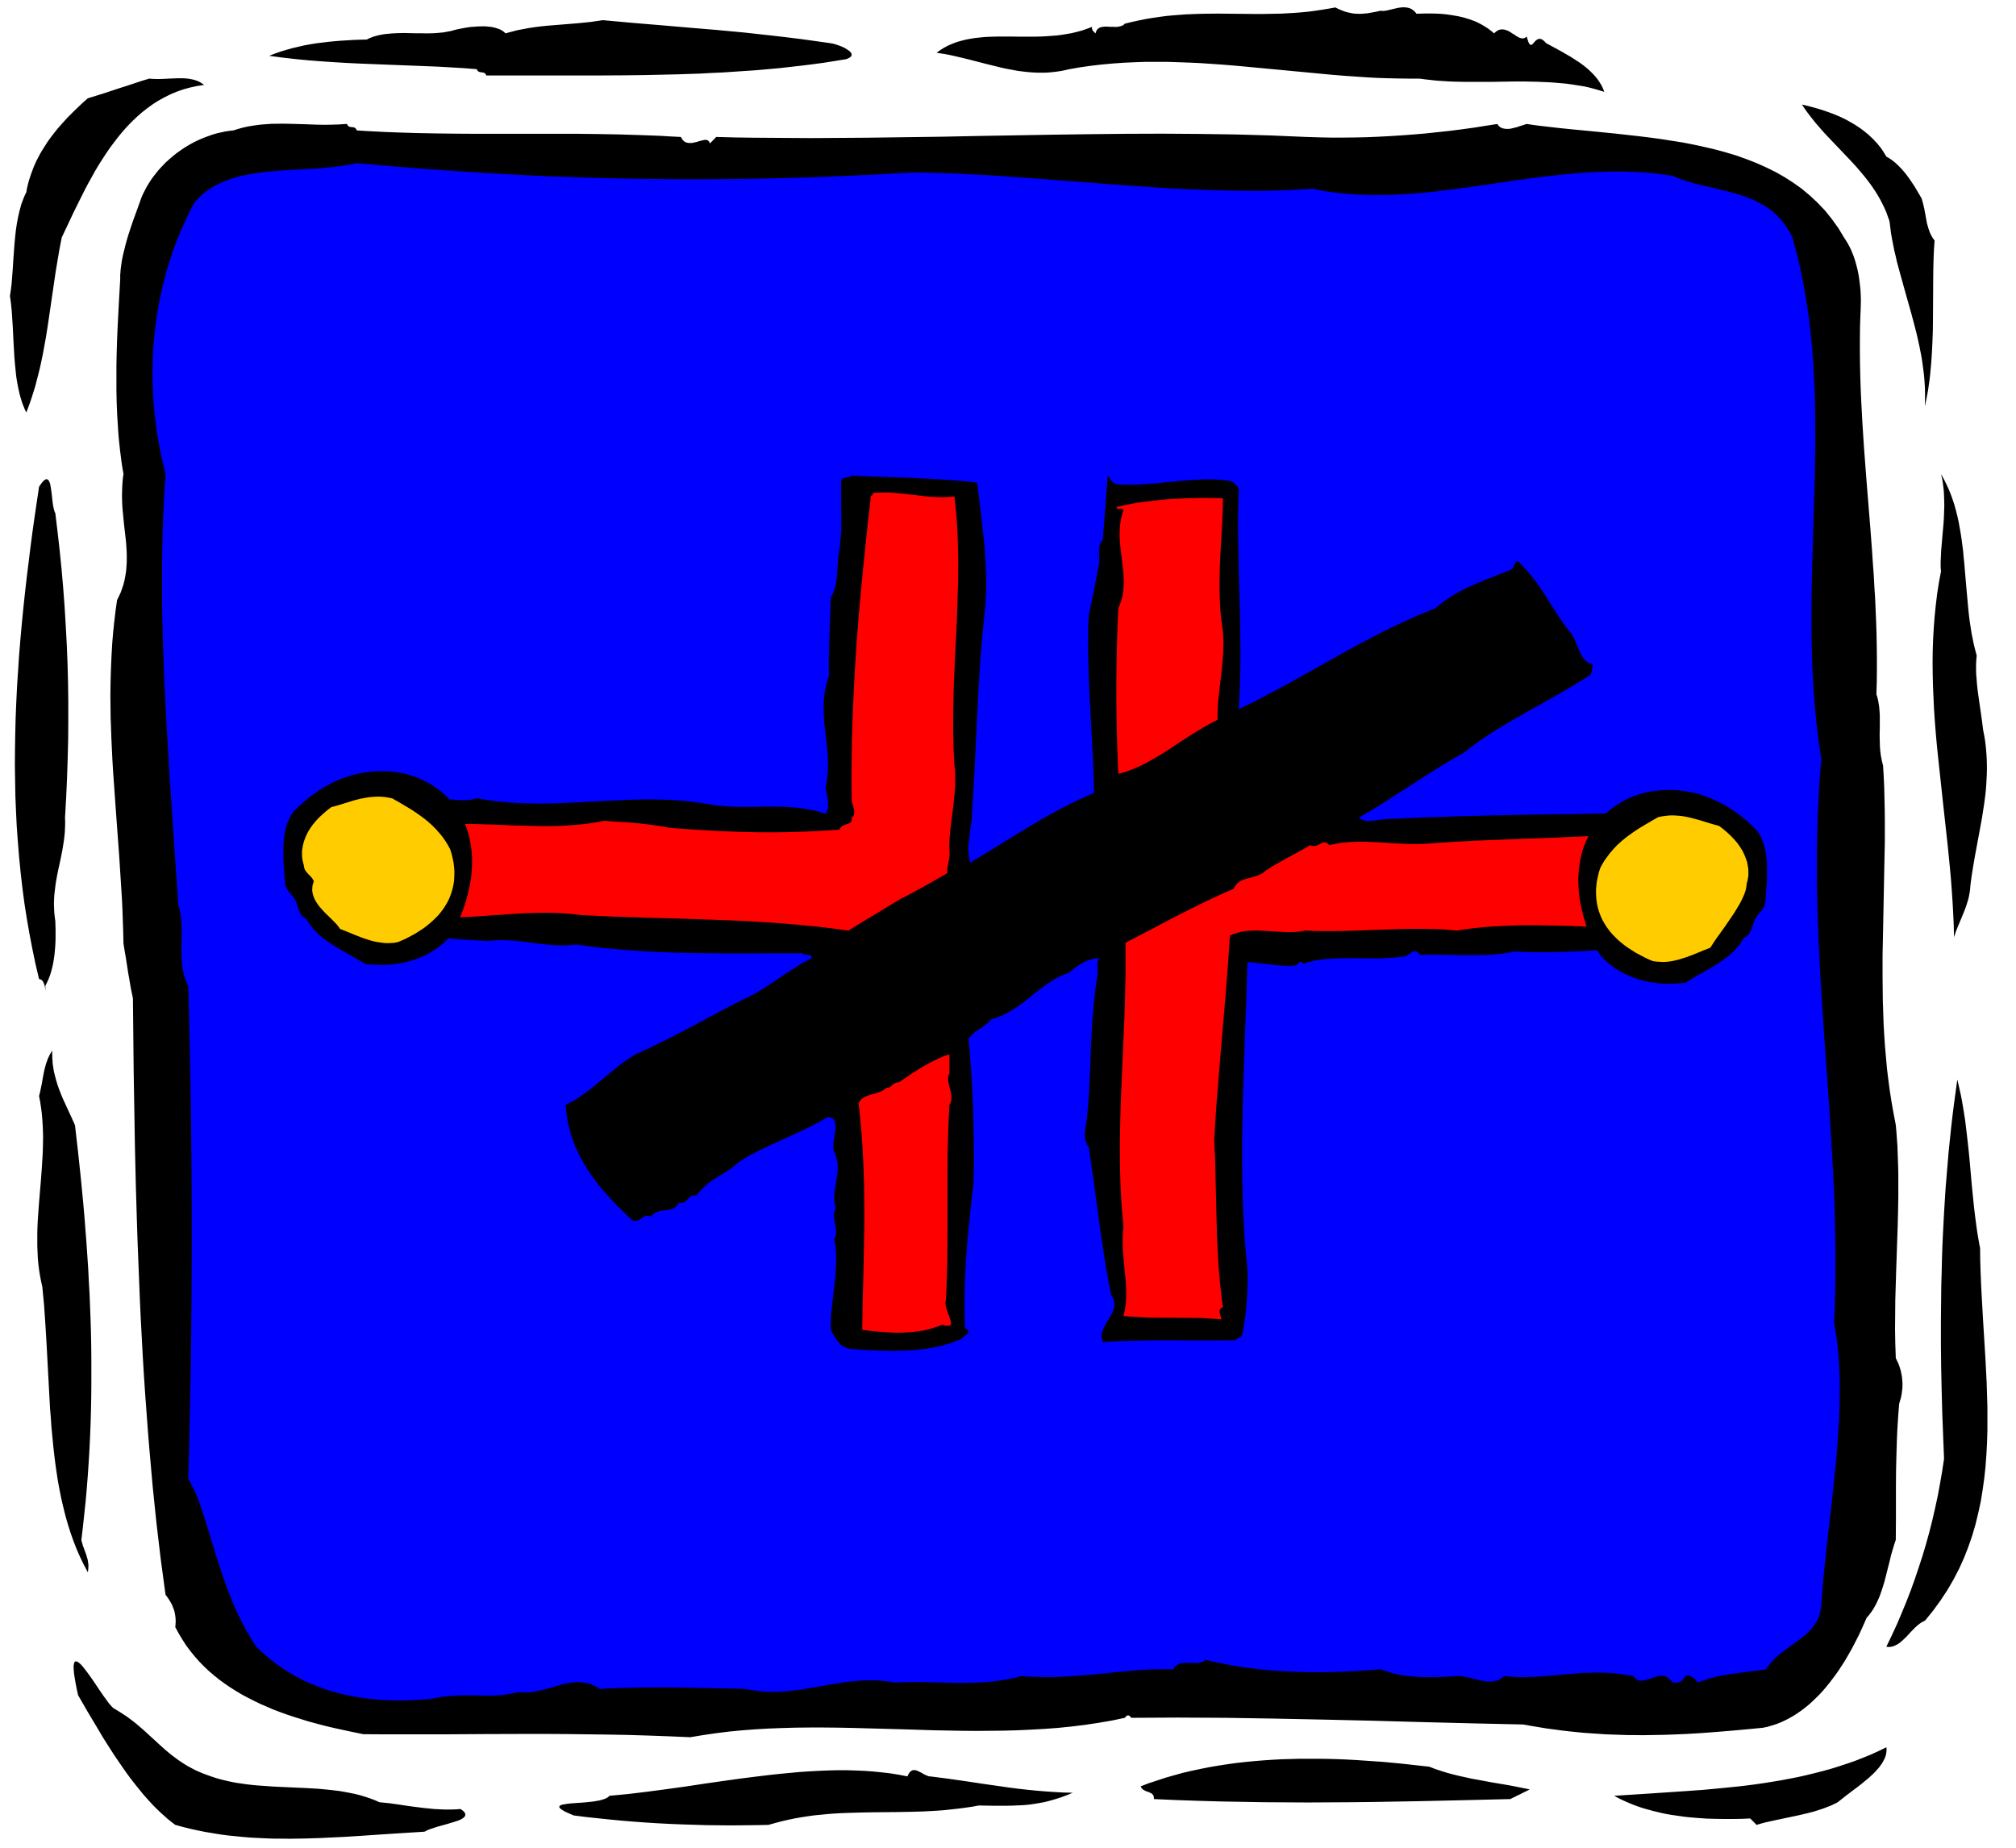
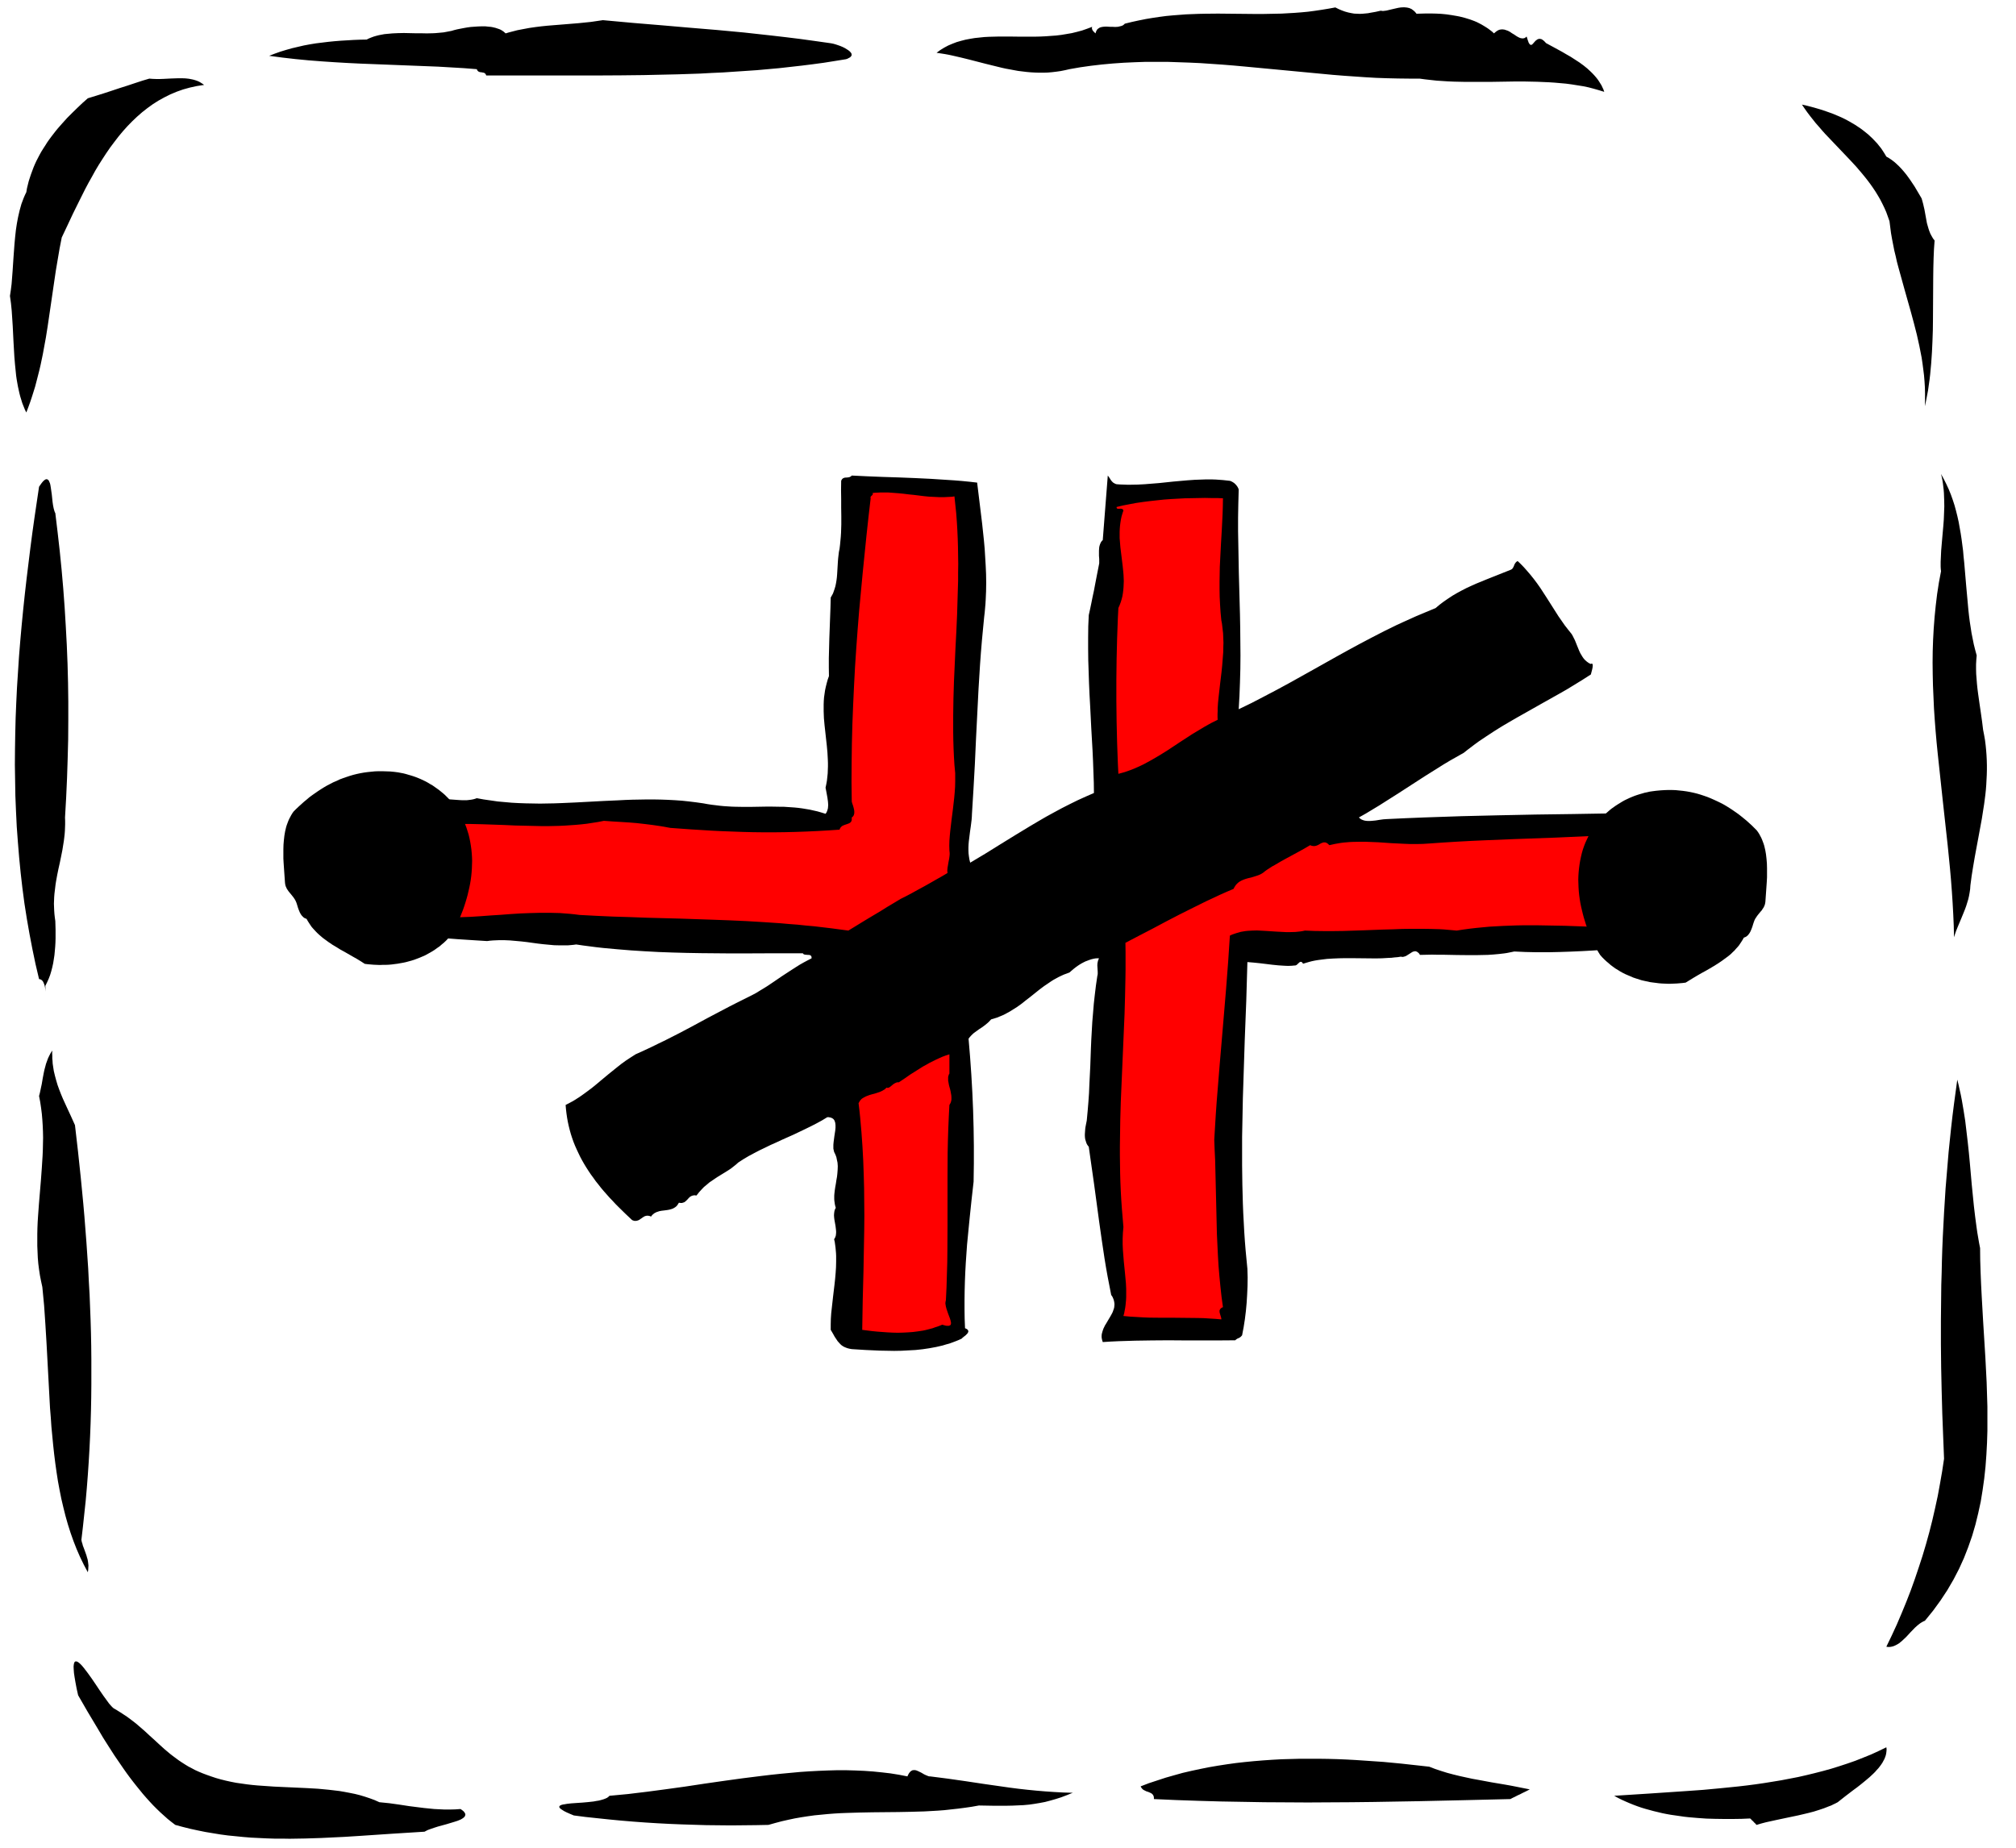
<svg xmlns="http://www.w3.org/2000/svg" fill-rule="evenodd" height="6.439in" preserveAspectRatio="none" stroke-linecap="round" viewBox="0 0 16000 14666" width="7.024in">
  <style>.brush1{fill:#000}.pen1{stroke:none}</style>
  <path class="pen1 brush1" d="m10958 85 7 1 7 1h7l8-1 16-2 17-4 38-9 40-9 20-3 20-1h9l10 1 10 1 9 2 9 2 9 4 9 4 8 6 8 6 8 7 8 9 7 9 38-1 38-1h40l41 1 40 2 41 4 41 6 41 7 21 4 20 5 20 5 20 6 19 6 20 7 19 7 19 8 18 9 19 10 17 10 18 11 17 11 16 12 17 13 15 14 10-9 9-7 9-6 10-5 9-3 9-1 9-1 9 1 9 1 9 3 9 3 9 3 17 9 16 11 17 10 16 11 15 9 15 7 7 2 7 1 7 1 7-1 6-1 7-3 6-5 6-5 5 15 4 13 4 11 3 9 4 7 4 5 3 3 3 3h7l4-1 3-2 7-7 7-8 8-9 9-9 5-3 5-4 5-2 6-2 6-1 6 1 7 1 7 3 7 5 8 6 8 8 9 10 61 33 66 36 34 20 35 20 34 22 34 22 33 24 31 25 15 14 14 13 14 14 13 14 13 15 12 15 11 16 10 16 10 16 8 17 8 17 6 18-42-13-42-12-42-11-44-9-44-7-44-7-45-6-45-4-45-4-46-3-47-2-46-2-94-2h-94l-190 3h-189l-47-1-46-1-47-2-46-3-46-3-45-5-45-5-45-6h-86l-85-1-86-2-87-3-86-5-87-6-86-6-87-7-349-33-350-33-88-8-87-7-87-6-88-6-87-4-87-3-88-3h-174l-86 3-87 4-86 6-87 8-86 10-85 12-86 15-35 8-35 7-35 5-34 4-34 3-34 1h-34l-33-1-34-2-33-3-33-4-33-4-33-6-32-6-33-6-32-7-130-32-128-33-65-16-65-15-32-7-33-6-32-5-33-5 30-22 31-19 32-17 33-14 34-13 35-10 35-9 37-7 36-6 38-4 38-4 39-2 39-1 39-1h81l81 1h124l42-1 42-2 41-3 42-3 41-5 42-7 41-7 41-10 41-11 40-14 40-15-1 4-1 4v4l1 4 2 7 4 7 5 6 5 5 6 6 6 5 2-9 3-8 4-7 4-7 5-5 6-4 6-4 6-3 7-2 8-2 7-1 8-1 17-1 18 1 18 1h18l18 1 18-1 8-1 8-2 8-2 8-2 8-3 7-4 6-5 6-6 57-14 55-12 55-11 54-9 54-8 53-7 53-5 52-4 52-4 51-2 51-2 51-1 101-1 101 1 101 1 101 1h50l51-1 51-1 51-1 52-3 52-3 52-4 53-5 53-7 54-8 55-9 55-10 26 13 26 11 25 9 25 7 24 5 23 4 23 1 22 1 22-1 22-2 21-2 21-4 40-7 40-9zM6585 342l13 2 15 3 18 5 18 6 20 7 19 8 18 9 16 10 8 5 7 5 6 5 5 5 4 5 4 5 2 5 1 5v6l-2 5-3 4-4 5-7 5-8 4-9 5-12 4-87 14-88 14-89 12-88 11-89 10-89 10-89 8-89 8-89 6-90 6-89 6-90 4-90 5-90 3-90 3-90 2-180 4-180 2-179 1h-890l-3-7-3-6-5-4-4-3-6-2-5-1-6-1-5-1-6-1h-5l-6-2-5-2-5-3-4-4-4-6-3-7-102-8-102-6-103-6-102-4-205-8-204-8-103-4-103-5-103-6-104-7-103-8-104-10-105-12-105-14 44-17 45-16 46-14 46-13 47-11 47-11 48-9 49-8 49-6 49-6 50-5 50-4 51-3 50-3 51-2 52-1 18-9 20-8 19-7 21-6 20-5 21-4 21-4 21-2 44-4 44-2 46-1 45 1 46 1h45l46 1 45-1 22-1 23-2 22-2 21-2 22-4 21-4 21-4 20-6 24-6 25-5 26-5 28-5 29-4 29-2 29-2 29-1h29l28 3 13 1 13 2 13 3 13 3 12 4 12 4 11 4 10 5 10 6 10 7 8 7 8 7 23-7 23-6 23-6 23-6 47-9 48-9 48-7 48-6 49-5 49-4 99-8 98-8 49-5 49-5 48-7 48-7 241 22 229 19 220 19 216 18 107 10 107 10 109 12 109 12 112 13 114 14 116 16 120 17zM1620 674l-58 9-55 12-54 15-51 18-50 21-48 24-47 26-44 28-43 31-42 33-40 35-39 37-37 38-36 40-35 42-33 43-33 44-31 45-30 46-30 47-28 47-27 49-27 48-26 49-49 98-48 97-45 96-44 93-17 87-15 88-15 89-13 88-26 178-26 177-14 88-16 87-8 44-9 43-9 43-10 43-11 43-11 43-11 42-13 42-13 41-14 42-15 41-15 40-12-24-10-25-10-25-8-26-8-26-7-27-6-27-6-28-5-28-5-29-4-28-3-30-6-59-5-60-7-122-6-122-4-61-4-60-6-60-8-58 7-47 6-48 4-51 4-52 7-106 8-109 5-54 6-55 4-27 4-26 5-27 5-26 6-26 6-26 7-25 7-25 9-24 9-24 10-23 11-23 5-30 7-29 7-28 9-28 9-27 10-27 10-27 11-26 12-26 13-25 13-25 14-25 15-24 15-23 15-24 16-23 17-23 17-22 17-22 18-22 37-42 38-42 40-40 40-39 41-39 42-37 62-19 64-20 64-21 63-21 63-20 60-20 58-19 54-16 27 2 28 1h29l29-1 59-3 58-2h29l28 1 27 3 26 5 13 3 13 4 12 4 12 5 12 6 11 7 11 7 11 8zm13351 569 21 12 21 14 21 16 19 17 20 19 19 20 19 22 18 22 17 23 17 24 16 24 16 24 29 49 27 46 6 21 6 22 5 22 5 21 8 44 8 44 4 22 6 21 6 21 7 21 8 20 10 19 11 19 13 17-5 69-3 72-2 75-1 77-1 163-1 170-1 86-3 87-4 87-6 88-4 43-4 44-5 43-6 42-6 43-8 42-8 42-9 42 1-51v-49l-1-49-3-48-4-48-6-48-6-46-7-47-9-46-9-46-10-45-10-45-23-90-24-89-50-177-49-177-12-45-10-45-11-45-9-46-9-46-8-46-6-47-6-47-13-37-13-36-15-34-16-33-17-33-18-31-19-31-20-30-21-30-21-28-22-28-23-28-46-54-49-53-99-104-100-105-24-27-24-28-24-27-23-29-23-29-22-29-22-31-21-31 48 11 49 13 48 14 48 16 48 17 48 20 23 10 23 11 23 12 22 12 22 13 22 13 21 14 21 14 20 15 20 16 20 16 18 17 18 17 18 19 17 18 16 20 16 20 14 21 14 22 13 22z" />
-   <path class="pen1 brush1" d="m2831 1035 78 5 79 4 79 4 80 3 158 5 159 3 160 2 160 1h805l162 2 163 3 163 5 82 3 81 3 82 5 82 4 6 11 6 9 6 8 7 6 7 5 8 4 8 2 8 2 9 1h18l9-1 18-4 18-4 18-6 17-4 16-4 14-2 7 1h6l5 2 5 3 4 4 4 4 3 7 2 7 7-6 6-6 7-6 6-7 6-6 6-6 7-7 6-7 151 4 150 2 151 1 150 1 150 1 149-1 149-1 150-1 297-4 296-4 294-6 294-5 292-5 291-4 290-3 288-1 144 1 143 1 144 2 142 2 143 4 142 4 142 6 141 6 98 3 97 2h96l95-1 95-2 94-4 94-5 93-6 93-7 94-8 93-10 94-10 94-12 95-13 95-15 97-15 4 7 5 6 5 5 5 5 6 4 7 3 6 3 7 2 14 3 15 1h16l16-2 17-4 16-4 17-4 16-6 32-10 28-9 84 12 86 10 87 10 87 9 178 17 180 18 90 10 90 10 90 11 90 12 89 14 89 14 87 17 87 19 85 20 84 23 83 25 81 29 79 31 76 34 75 37 72 41 70 45 67 48 63 53 61 57 58 61 54 67 51 71 46 76 11 17 11 17 10 17 9 17 9 18 9 19 7 18 8 19 13 38 11 39 10 40 8 40 6 41 5 40 4 41 2 40 1 40-1 40-1 39-2 38-3 96-1 97v95l1 96 2 94 3 95 4 94 5 94 5 93 6 94 6 93 7 93 14 185 15 185 15 185 14 186 6 93 7 93 5 93 6 93 4 94 4 94 3 95 2 95 1 95v96l-1 96-3 97 6 16 4 16 4 17 3 17 5 33 3 34 2 34v104l-1 35v36l1 36 1 37 3 36 5 38 4 19 3 18 5 19 5 20 5 85 4 86 2 86 2 87 1 88v175l-2 89-7 356-7 360-2 90v181l1 90 1 91 3 90 3 91 5 90 6 90 8 90 8 90 11 90 12 90 14 89 16 90 17 89 5 55 4 57 4 56 2 57 2 57 2 57 1 57v174l-2 116-3 117-4 117-8 235-7 234-1 117-1 115 1 58 1 57 2 57 2 57 10 21 10 21 8 21 7 22 6 21 4 22 4 22 2 23 2 23v23l-1 23-3 23-3 24-5 24-7 24-7 24-6 73-5 71-4 68-3 67-4 128-3 126-1 127v270l-1 151-13 39-12 40-12 41-10 42-21 83-21 83-12 40-13 40-14 39-16 37-9 19-9 17-10 18-10 17-11 16-12 16-12 16-14 15-30 68-32 70-18 35-18 35-18 35-20 35-20 35-20 34-22 34-22 34-23 33-24 32-24 32-25 31-26 31-26 29-28 28-28 27-29 27-29 24-31 24-31 22-32 21-33 19-34 18-34 16-35 14-37 12-37 11-38 8-124 12-122 11-121 10-119 9-119 7-118 5-58 2-59 1-58 1-58 1-59-1h-58l-58-2-58-2-59-2-58-4-59-4-58-4-59-6-59-6-59-7-60-8-60-8-60-10-60-10-61-11-401-9-401-10-398-11-394-9-195-4-195-4-192-3-191-3-189-1-188-1-185 1-183 1-6-8-6-6-4-3-3-1-3-1h-7l-3 1-3 1-3 3-6 6-7 8-104 22-106 18-106 16-106 13-108 11-108 8-108 6-109 5-109 3-109 1-110 1-110-1-220-4-221-7-220-6-219-6-109-2-109-1h-109l-108 1-107 3-107 4-106 6-106 8-105 10-104 13-103 15-102 17-165-7-164-6-164-5-163-3-163-2-162-2-161-1h-162l-322 1-323 2h-484l-163-1-111-23-111-24-56-13-55-14-56-15-55-15-54-17-54-17-54-18-53-19-53-20-51-22-51-22-50-24-49-25-49-26-47-28-46-29-44-30-44-32-42-34-41-35-39-37-38-39-36-41-34-42-33-44-30-47-29-48-27-50 2-19 1-19v-17l-1-18-2-17-3-16-3-17-5-16-6-15-6-16-7-15-8-14-9-15-9-14-10-14-11-14-19-140-19-141-17-143-17-144-15-144-15-146-13-146-13-147-12-147-11-149-11-149-10-149-9-150-8-150-8-150-7-151-6-151-6-151-6-151-5-151-9-301-7-301-5-299-5-297-3-294-3-292-9-44-10-50-9-54-10-56-9-59-9-58-10-58-9-56-2-88-3-88-3-87-4-87-11-173-11-172-25-341-24-339-5-84-4-85-4-84-3-84-3-84-1-85-1-84 1-84 2-84 3-85 4-84 5-84 7-85 9-85 10-85 12-85 15-31 14-30 11-31 10-30 8-30 6-31 5-29 4-30 2-30 2-30v-60l-1-30-2-29-2-31-3-30-14-122-12-126-2-33-1-33-1-33 1-33 1-35 2-34 3-35 5-36-8-45-7-46-6-47-6-46-5-47-5-47-4-48-3-48-6-96-4-97-2-97v-196l2-99 3-98 4-98 10-195 11-193v-37l2-19 1-19 5-39 6-40 8-40 10-40 10-41 11-40 12-40 13-40 13-39 13-38 27-74 25-69 9-26 10-25 12-25 13-25 13-25 15-24 16-25 17-24 18-23 18-23 20-23 21-22 21-22 23-21 23-20 24-20 24-19 26-18 26-18 27-17 28-16 28-15 29-14 29-13 30-12 31-11 31-11 32-9 32-7 32-7 33-5 34-4 28-9 27-8 28-7 27-6 28-5 27-4 28-4 27-3 27-2 27-2 28-2h27l55-1 55 1 110 3 114 4 57 1 59-1 59-2 61-4 3 8 4 5 4 4 5 4 5 2 6 1 5 1h6l6 1 6 1 5 1 6 2 5 3 4 5 4 5 3 8z" />
-   <path class="pen1" style="fill:#00f" d="m7229 1369 95 1 96 2 97 3 98 4 99 5 99 5 99 6 100 7 404 30 407 31 204 15 203 13 102 6 101 5 101 4 100 4 100 2 100 2 99 1 98-1 98-2 97-3 96-5 96-6 86 17 87 13 86 9 88 7 87 3 87 1 88-1 88-4 89-6 88-7 89-9 89-11 89-11 89-12 89-13 90-13 179-26 180-25 90-11 91-10 90-9 90-8 91-5 90-4 91-2 91 1 90 4 91 6 91 10 91 13 31 13 32 13 32 11 33 10 33 10 33 9 34 8 34 8 67 16 68 16 33 8 33 9 33 9 33 9 32 11 32 11 31 13 31 13 29 15 30 16 28 17 28 19 27 21 25 23 25 25 24 26 22 29 21 32 21 34 18 36 34 127 30 126 25 127 22 127 19 128 15 127 12 128 9 127 7 128 5 128 2 129 1 128v129l-2 129-2 129-4 129-8 259-7 260-4 131-2 130-1 131v130l1 131 4 132 5 131 8 132 11 131 13 132 16 133 20 132-12 144-9 143-7 143-4 142-3 141v282l3 141 4 140 5 139 7 140 7 139 8 139 9 139 9 138 9 139 20 276 19 277 9 138 8 138 8 139 7 138 6 139 4 139 3 139 2 140v140l-1 140-4 140-6 141 11 62 10 62 7 64 7 65 4 65 4 67 2 67v137l-1 69-3 70-3 71-5 71-5 71-5 72-6 72-15 145-15 145-16 146-17 145-16 144-15 144-7 71-6 71-6 70-5 69-2 25-4 23-5 23-6 21-8 20-9 18-11 18-11 18-12 16-14 15-14 15-14 15-16 14-16 13-16 13-17 13-71 51-70 53-17 14-17 14-16 15-16 16-15 17-14 17-14 18-12 20-77 11-72 9-69 9-66 9-33 5-32 6-32 6-32 8-31 8-32 10-32 11-33 13-11-11-11-12-10-10-12-10-6-4-6-3-6-3-7-1-7-1h-8l-8 2-9 2-10 16-10 12-5 5-5 4-5 4-5 4-6 2-6 2-7 2-8 1h-16l-20-1-9-13-9-10-9-9-10-7-9-6-10-4-10-3-10-1-10-1-10 1-11 1-10 2-21 6-21 7-21 8-21 7-10 2-10 3-10 2h-19l-9-1-10-2-8-3-9-5-8-7-8-8-8-10-35-7-35-5-34-5-33-4-34-3-33-2-32-1-33-1h-32l-32 1-31 1-32 1-62 4-62 5-62 6-62 5-62 6-63 4-31 1-32 1-32 1h-32l-32-1-33-2-33-2-33-3-9 9-10 7-10 7-10 5-10 5-11 3-11 3-10 2-12 2h-33l-24-2-23-4-48-11-47-12-24-5-23-5-23-3-22-1-83 4-81 3-39 1h-78l-38-2-38-2-37-4-38-5-37-6-37-8-37-10-38-12-37-13-93 7-92 6-91 5-90 3-90 2h-89l-87-2-88-3-86-5-86-6-42-4-43-5-42-5-42-5-42-6-41-7-42-7-41-8-41-8-41-8-41-10-41-9-6 5-7 5-7 4-8 3-7 3-8 2-9 1-8 2h-35l-19-1-18-1h-18l-18 1h-8l-9 1-8 2-8 2-8 3-8 4-7 4-7 5-7 6-6 7-6 8-5 9-41-1h-40l-40 1-38 1-75 3-73 5-141 13-139 14-70 7-71 6-73 5-75 4-38 2-39 1h-81l-42-1-43-1-44-2-46-3-31 9-31 7-32 7-31 5-32 6-31 4-31 4-32 3-62 5-63 2-63 2h-63l-126-3-125-3-63-1h-63l-62 1-63 3-39-7-39-5-38-3-38-2h-75l-37 2-37 3-37 3-36 4-37 5-36 6-72 12-72 13-71 12-72 12-36 5-36 4-36 4-37 3-36 2-37 1-37-1-37-1-38-3-38-5-38-6-39-7-148-4-149-3-148-3-147-2h-145l-143 1-70 2-70 2-69 3-69 4-20-13-20-11-20-9-20-7-19-6-20-4-20-2-20-2h-19l-20 1-20 2-19 3-20 3-20 4-19 5-20 5-79 23-81 21-20 4-21 4-20 3-21 2-20 1h-21l-21-1-22-2-23 6-23 4-22 5-23 3-43 6-41 3-41 2h-80l-40-1-40-1h-83l-43 2-45 3-47 5-24 3-25 4-25 5-26 5-48 5-48 3-48 3-48 2h-95l-47-1-47-2-47-4-46-4-46-5-46-7-46-7-45-9-45-10-45-11-44-13-44-13-43-15-43-17-42-17-42-19-41-21-41-22-40-23-39-25-39-26-38-28-38-29-37-31-36-32-35-35-23-33-21-35-21-34-20-35-19-35-18-36-17-35-17-36-17-37-15-36-15-37-15-37-27-75-27-75-25-75-24-76-23-76-24-76-23-77-24-75-25-76-26-75-9-20-9-19-9-20-9-19-10-19-9-19-10-19-10-19 7-242 5-242 5-242 4-243 3-243 2-243 1-244 1-244-1-244-1-245-2-245-3-246-4-246-5-247-5-247-7-247-9-17-8-18-7-18-6-19-5-19-5-19-3-20-3-20-3-20-2-20-1-21-1-21-1-42v-42l1-43 1-42v-43l-2-41-1-21-1-20-2-20-3-20-3-19-4-20-5-18-6-19-28-415-29-423-14-214-13-215-12-216-11-216-5-109-4-108-4-109-3-108-3-108-2-109-1-108v-216l1-107 2-108 3-107 4-106 5-107 6-105 7-106-17-69-16-70-14-69-13-70-11-70-9-70-8-70-7-70-4-70-3-71-2-70v-69l2-70 3-70 5-69 7-69 8-69 9-69 12-68 12-67 15-68 16-66 17-67 19-66 21-65 22-64 24-64 26-64 27-62 28-62 30-61 32-60 28-30 29-28 31-25 32-23 34-21 35-18 36-17 37-14 38-13 39-12 41-10 40-8 42-8 42-6 43-6 43-4 88-8 89-5 89-5 89-5 44-3 44-4 43-4 44-5 42-5 42-7 41-7 41-9 141 13 141 12 140 11 139 11 139 10 138 9 138 9 137 8 137 8 136 7 136 6 136 5 135 5 136 4 135 3 135 3 136 2 135 1 135 1h136l135-1 136-1 137-2 136-3 137-3 138-4 138-5 138-6 140-6 140-6 140-8 142-8z" />
  <path class="pen1 brush1" d="m15688 5202-3 35-2 36v38l1 38 3 38 3 39 4 39 5 39 11 78 11 75 10 71 8 65 8 41 7 40 5 40 4 40 3 40 2 39 1 40v39l-1 39-2 39-2 39-3 39-4 38-5 39-5 38-6 38-12 77-14 76-14 76-14 75-14 76-13 76-12 75-10 76-2 29-4 27-5 28-6 26-8 26-8 26-9 25-10 25-20 49-21 50-10 24-10 25-9 26-8 25-2-91-4-91-5-91-6-91-7-92-8-91-9-91-9-90-40-364-39-363-9-90-8-91-7-91-6-90-4-91-4-91-2-90-1-91 1-91 3-90 5-91 7-91 9-90 11-91 14-91 17-90-2-18-1-19v-39l2-42 2-45 8-94 9-101 4-52 2-52 2-53-1-52-1-26-1-27-2-26-3-25-3-26-4-25-5-25-6-25 22 40 20 40 19 41 17 42 15 42 14 43 12 44 11 44 10 45 8 45 8 45 7 46 6 46 6 46 4 47 5 47 16 188 17 187 5 46 6 47 7 45 7 46 9 45 9 45 11 44 12 44zM439 7310l2 69v69l-1 34-2 33-3 34-3 32-5 33-5 31-7 32-8 31-9 30-11 29-13 29-14 28 1 35 1 11-1-6-2-18-2-11-3-13-4-12-5-12-3-6-3-5-4-4-4-4-5-3-5-3-5-1-6-1-28-119-25-120-23-120-21-120-19-121-16-121-14-122-12-122-10-122-9-122-6-123-5-122-2-123-2-123 1-124 2-123 3-123 5-123 6-124 8-123 8-123 10-123 11-123 12-123 13-123 14-123 15-122 15-122 16-122 17-121 18-122 18-121 11-16 10-14 9-11 8-8 8-6 7-4 6-1 6 1 5 3 5 4 4 7 3 7 4 9 3 11 2 11 2 12 8 56 6 58 4 28 5 25 3 11 3 10 3 9 4 7 18 150 17 150 15 150 13 149 11 149 9 149 8 149 6 149 4 150 2 150v151l-1 152-4 152-5 154-7 155-9 157 1 27v27l-1 27-1 26-2 26-3 26-3 25-4 25-8 50-10 50-10 49-11 49-10 49-9 50-4 25-3 25-3 25-3 25-2 26-1 26-1 27 1 26 1 27 2 28 3 27 4 29zm156 1620 24 208 22 208 10 103 10 104 9 103 8 103 8 103 7 103 7 103 5 103 6 103 4 102 4 103 3 102 2 103 1 102v205l-1 102-2 103-3 102-4 102-5 103-6 102-7 103-8 103-9 102-11 103-11 103-12 103 3 16 5 15 4 16 6 15 11 30 11 31 4 15 5 16 3 16 2 16 2 17-1 18-1 18-3 18-32-60-30-62-27-62-25-64-23-65-21-66-19-67-17-68-16-68-14-70-13-70-11-71-10-71-9-72-8-73-7-73-7-73-5-74-6-74-4-74-8-149-8-149-8-148-9-148-5-74-5-73-7-73-7-73-10-46-9-46-7-46-6-47-4-47-2-47-2-47v-95l1-47 2-48 3-47 7-96 8-96 8-96 7-96 3-48 3-47 2-48 1-48 1-48-1-47-2-48-3-47-4-47-6-47-7-47-9-47 6-23 5-23 5-24 5-23 8-47 9-47 5-23 6-22 6-23 8-22 8-22 10-21 11-21 13-20-1 21 1 21v21l2 20 1 20 3 20 3 20 3 19 9 38 10 37 11 37 13 36 14 36 15 36 16 35 16 35 32 69 32 71zm15120 976 1 95 3 96 4 97 5 97 11 194 12 194 6 98 5 97 5 97 3 97 3 96v192l-3 96-5 94-7 95-10 93-13 93-15 92-20 92-22 90-26 89-31 89-34 87-39 86-44 85-49 84-54 82-59 81-65 80-10 4-11 6-10 6-9 6-19 15-19 17-35 36-34 37-18 17-18 17-9 7-9 8-9 6-10 6-10 5-10 5-10 4-11 3-10 2-11 1h-12l-12-2 42-87 41-89 38-89 37-90 35-90 33-92 31-92 30-92 28-94 26-94 24-95 22-96 21-97 18-98 17-98 15-99-7-177-7-180-5-182-4-184-2-186v-187l1-94 1-95 1-95 3-95 2-95 3-95 4-96 5-96 5-96 6-96 6-96 8-96 8-96 8-96 10-97 10-96 11-96 12-95 13-96 13-96 10 40 9 41 9 40 8 41 14 82 13 83 10 84 10 85 9 84 8 85 15 170 17 170 10 84 11 83 6 42 7 41 7 41 8 41zM1675 14099l39 13 39 11 40 10 41 9 41 8 42 6 42 6 43 5 43 4 43 3 43 3 43 3 87 4 88 4 87 4 87 5 43 4 42 4 43 5 42 5 41 7 42 8 40 8 40 10 40 12 39 13 38 14 38 17 79 8 79 11 78 12 79 10 40 5 40 4 40 4 41 2 41 2h42l42-1 43-3 13 9 10 8 7 8 5 8 3 7v7l-2 6-3 7-6 6-7 6-8 5-10 6-24 10-28 9-63 19-66 18-31 10-29 10-14 5-12 5-11 6-10 5-255 16-253 17-126 8-125 6-62 3-63 2-62 2-62 1-62 1-61-1h-62l-61-2-62-3-61-3-61-5-60-6-61-6-60-8-61-10-60-10-59-12-60-13-60-15-59-16-30-23-30-24-29-26-29-26-29-28-28-28-28-30-27-30-27-31-26-32-26-32-26-33-26-34-25-34-24-34-24-35-48-70-45-70-45-71-42-71-82-137-75-130-12-54-9-48-7-41-5-34-2-29-1-22 2-18 3-12 5-8 7-3 8 1 9 4 11 8 12 11 12 13 14 17 29 38 31 43 32 47 32 48 31 45 30 41 13 18 13 15 12 13 11 10 29 17 27 17 26 17 26 17 24 18 24 18 23 18 22 19 43 37 41 38 41 37 40 37 41 37 43 36 22 17 23 17 23 17 24 16 25 16 26 16 27 14 28 15 29 13 31 13 32 12 34 12zm12910 205-17 9-17 8-18 9-19 7-38 15-39 13-41 13-42 11-42 10-43 10-86 18-85 18-41 9-41 9-38 10-37 11-6-6-6-7-7-6-6-7-6-6-7-6-6-7-7-6-68 3-69 1h-70l-70-1-70-2-71-5-35-3-35-3-36-4-34-5-35-5-35-5-34-6-35-7-33-8-34-8-33-9-33-9-33-10-32-11-32-12-32-13-30-13-31-14-30-15-29-16 282-18 282-19 141-10 139-13 70-7 69-7 69-8 69-9 69-10 68-11 67-11 68-13 67-13 66-15 66-16 66-17 65-18 64-20 64-21 63-22 63-25 62-25 61-28 60-29 2 16-1 15-2 16-3 15-5 15-6 15-8 15-8 15-10 15-11 15-11 14-13 14-13 15-14 14-15 14-15 14-32 27-33 27-33 26-34 25-64 49-57 45zm-2444-102-19 10-20 10-19 9-19 10-20 9-19 10-19 9-19 10-375 9-362 8-177 3-175 3-174 2-173 1-172 1-172-1-172-1-172-3-174-3-175-5-177-6-179-8v-12l-1-6-1-5-2-4-2-4-3-4-2-3-7-6-7-4-9-4-9-4-18-6-18-9-8-5-7-7-3-4-3-4-3-5-2-5 65-25 67-22 67-22 67-19 68-19 69-16 70-15 70-14 70-12 71-11 72-10 71-8 72-7 73-6 73-5 73-4 73-2 73-2h147l74 1 74 2 73 3 74 4 74 5 73 5 73 5 74 7 73 7 72 8 73 8 72 8 47 18 48 16 48 15 49 13 49 12 50 11 51 11 50 9 102 19 101 17 51 9 51 10 50 10 51 10zm-4939-103 4-10 5-9 4-7 5-6 5-6 5-4 5-3 5-3 5-1 6-1h11l12 3 12 5 25 12 24 14 13 6 12 5 5 2 6 2 6 1h5l71 9 70 9 70 10 70 10 139 21 140 20 70 10 70 9 71 8 71 7 71 6 73 5 73 4 73 2-47 19-45 17-44 14-42 12-42 11-42 8-42 7-42 6-43 4-44 2-45 2-48 1h-103l-116-2-56 10-55 8-54 7-55 6-54 6-53 4-53 3-53 3-104 3-103 2-103 1-102 1-102 2-101 3-51 2-51 3-51 4-51 5-52 5-51 7-52 8-52 9-52 11-53 12-53 14-53 15-100 2-99 1-99 1-98-1-98-1-98-3-97-3-97-4-96-5-96-6-95-7-96-8-94-9-95-10-94-10-93-12-31-13-25-11-20-10-16-10-12-8-7-7-4-6v-6l3-5 6-4 9-4 12-3 14-2 16-3 17-2 19-2 42-3 45-3 45-4 45-5 21-4 20-3 19-5 17-5 16-6 13-6 11-8 8-8 74-7 74-7 74-9 75-9 151-20 152-21 152-23 153-22 152-21 152-19 76-9 76-8 75-7 75-7 74-5 74-4 74-3 73-2h72l72 2 71 3 71 5 69 7 69 8 68 11 67 13zm553-10269 16 131 16 131 8 66 7 66 7 66 6 67 4 66 4 67 3 67 1 68-1 67-3 68-2 34-3 34-3 34-4 34-9 93-9 95-8 96-7 96-12 195-10 197-10 199-9 198-11 198-12 196-1 24-2 25-3 24-3 24-7 49-6 49-3 24-2 24-1 24v24l1 24 3 24 4 25 6 24 119-71 119-74 120-74 122-74 61-36 62-36 62-34 63-34 63-32 63-31 64-29 64-28-1-82-3-83-3-85-4-87-10-175-9-179-5-90-4-91-3-91-3-90-1-91v-90l1-89 4-89 10-45 10-48 10-50 11-51 10-53 10-52 10-51 10-51 2-10v-34l-2-26v-41l1-14 1-13 3-13 4-12 5-11 3-6 4-5 4-5 5-4 5-64 5-64 5-65 5-64 5-64 5-64 5-64 5-64 8 11 7 10 6 10 7 10 8 9 9 8 6 3 5 3 7 3 7 2 27 2 28 1 28 1h28l56-1 56-3 113-9 114-12 56-5 57-5 57-4 56-2 28-1h56l28 1 28 2 28 2 27 3 28 3 11 4 11 6 11 7 10 9 9 10 8 11 6 11 4 11-3 110-2 111v110l2 111 4 220 6 220 3 109 2 109 1 108 1 109-1 107-3 108-2 53-2 53-3 53-3 53 103-50 100-52 99-52 96-52 190-106 187-105 94-52 94-51 95-50 97-50 49-24 49-24 50-23 51-23 51-23 52-22 53-22 53-22 16-14 16-13 17-13 16-12 35-24 35-23 36-21 37-20 37-19 39-18 38-17 39-16 39-16 40-16 78-31 78-31 6-3 5-4 4-4 3-5 5-9 4-10 4-10 6-9 3-4 4-4 5-4 6-3 18 17 17 17 17 18 16 18 31 36 29 36 27 36 26 37 24 37 24 37 47 74 47 74 25 36 25 36 28 36 28 35 9 16 8 16 8 16 7 17 14 35 14 34 8 17 9 15 9 15 10 14 12 13 13 11 7 5 7 5 8 4 9 4 5-3h3l3 1 2 3 1 4 1 6-1 6v7l-3 16-4 16-4 15-3 12-64 41-65 40-64 39-65 37-130 73-129 73-64 36-64 37-63 37-62 39-61 40-61 41-30 22-29 22-29 22-29 23-53 30-53 30-52 31-51 32-102 64-102 66-102 66-104 66-52 33-53 32-53 32-55 31 5 5 5 4 5 4 5 3 12 5 13 4 13 2 14 1h15l15-1 31-3 31-5 29-4 28-2 150-7 148-6 148-5 147-5 294-7 294-6 293-4 295-5 298-5 300-5 9-9 9-10 9-8 8-6 3-2h3l2 1 1 3 1 5v6l-1 9-1 11 3 5 4 4 5 2 6 2h23l8-10 3-2-1 3-3 7-5 9-6 9-5 8-5 5 2 99 4 96 4 93 3 93 1 46v93l-1 47-2 47-2 48-4 48-5 50-11 21-10 23-5 12-4 12-4 12-3 13-2 12-2 12v23l2 11 2 10 4 9 6 8v1l1 7v20l-1 6-1 6-2 5-3 4-4 4-5 3-6 1h-8l-152 12-160 14-168 15-173 14-88 6-89 5-90 4-90 3-90 2h-90l-45-1-45-1-45-2-44-2-19 4-20 4-20 4-20 3-43 5-44 4-45 3-47 1-48 1h-49l-99-1-100-2h-49l-49-1-49 1-47 1-5-7-4-6-5-4-4-4-5-3-4-2-5-2-4-1h-5l-4 1-5 1-4 1-9 4-9 6-19 12-19 12-10 4-11 3-5 1h-5l-6-1-5-1-25 4-25 2-25 3-25 1-50 3-49 1-98-1-98-1h-48l-48 1-48 2-48 3-24 3-24 3-23 3-24 4-24 5-23 6-24 7-23 7-5-7-4-5-4-2-4-1h-4l-4 2-4 2-4 4-8 7-8 8-5 3-4 2-5 1h-5l-19 2-21 1h-21l-22-1-46-3-49-5-49-6-50-6-49-5-48-4-9 308-12 309-5 154-5 155-5 154-3 153-3 153v229l1 76 1 75 2 76 2 75 3 75 4 74 4 75 5 74 6 74 7 73 7 73 2 69-1 68-3 67-4 66-6 65-8 65-5 32-5 32-6 31-6 32-6 7-6 6-7 5-7 4-8 3-7 4-7 5-7 6-132 1h-265l-133-1-132 1-131 2-65 2-65 2-64 3-64 4-4-13-3-12-2-13v-12l1-12 3-12 3-11 4-12 4-11 6-12 5-11 7-11 13-22 13-22 13-22 12-22 5-11 4-12 4-11 3-12 1-11 1-12-1-12-2-12-3-12-5-13-6-13-9-13-14-72-14-72-13-73-12-73-22-147-21-148-20-148-20-148-21-147-21-148-8-10-7-11-5-12-4-13-4-13-2-13-1-14v-14l1-15 1-14 1-14 2-14 5-26 5-25 7-74 6-72 5-72 3-72 7-141 5-141 3-70 4-70 4-71 6-71 6-73 8-72 9-74 11-75 2-8 1-9v-16l-1-16-1-17-1-17 1-18 2-9 2-10 4-10 4-10h-14l-15 1-16 3-16 4-15 5-16 6-16 6-16 8-15 8-15 9-15 10-14 10-13 10-13 11-13 11-11 10-23 9-22 8-22 10-21 10-20 11-20 11-19 12-19 13-37 25-36 27-35 28-35 28-35 27-35 28-36 26-38 24-19 12-20 11-20 11-21 10-22 9-22 9-23 7-23 7-12 13-12 12-12 10-12 10-23 17-23 15-22 16-22 16-11 10-10 10-10 11-10 13 12 144 10 142 8 141 6 140 4 141 2 141v142l-2 144-16 142-15 143-7 71-7 72-7 72-5 72-5 72-4 73-3 73-2 74-1 74v74l1 75 3 76 11 5 8 5 2 3 2 3 2 3 1 2v6l-2 6-3 6-5 6-12 12-13 10-11 9-7 7-24 11-25 10-24 9-25 9-26 7-26 8-26 6-26 6-27 5-27 5-27 4-27 4-56 6-56 3-56 3-57 1-57-1-56-1-113-5-111-7-17-3-16-4-14-5-14-6-12-7-11-8-10-10-9-10-9-10-8-12-8-12-8-12-15-27-16-27v-43l1-44 3-45 5-45 10-90 11-92 5-46 4-46 3-46 1-45v-45l-1-22-2-23-2-22-3-22-3-22-5-21 4-7 4-6 2-7 3-7 2-15 1-15-1-16-2-17-2-16-3-17-3-17-3-17-2-17-1-16 1-16 2-15 2-8 2-7 4-7 3-7-4-14-3-13-2-14-2-14-1-13v-28l1-14 3-27 4-27 5-28 4-27 5-28 3-28 2-27 1-28-1-14-1-14-3-14-3-14-3-15-5-14-6-14-7-14-2-9-2-8-2-10v-30l2-22 6-46 7-46 2-21v-20l-1-9-1-9-2-8-3-8-3-7-5-6-5-5-7-4-8-4-9-2-10-2h-11l-43 26-44 24-45 23-45 22-90 43-92 41-45 21-45 20-45 22-44 21-44 23-43 23-42 25-40 26-19 17-19 15-19 15-21 14-42 26-44 27-21 14-22 15-22 15-21 18-22 18-20 21-10 11-10 11-10 13-10 12-6-1-6-1h-6l-6 1-9 2-9 4-7 4-7 6-7 7-6 7-6 6-7 7-7 6-7 5-9 3-10 3h-11l-6-1-7-1-5 8-5 8-5 7-6 6-6 5-6 4-7 4-7 4-14 5-15 4-16 3-15 2-16 2-16 2-16 3-15 5-7 2-7 4-7 3-7 5-6 5-6 5-6 7-5 7-7-3-5-2-6-1-5-1h-11l-9 2-9 3-8 5-8 5-8 6-8 5-8 6-8 4-9 3-9 2h-15l-6-2-6-2-6-3-53-50-52-51-25-25-24-26-24-25-23-26-23-26-22-26-21-27-21-26-19-27-20-27-18-27-18-28-17-28-16-28-15-28-14-29-14-30-13-29-12-30-11-31-10-31-9-32-8-32-7-32-6-33-5-34-4-34-3-35 19-10 19-10 19-10 18-11 36-23 34-24 34-25 33-25 32-26 32-27 65-54 67-54 34-27 36-26 38-25 39-25 62-28 60-28 59-29 58-28 114-58 111-59 111-60 114-60 57-30 59-30 60-30 62-31 30-16 29-18 30-18 29-18 58-39 57-39 58-38 59-38 29-18 30-17 30-16 31-16v-8l-1-6-3-5-3-3-4-3-5-1-5-1h-6l-12-1-12-1-5-1-5-2-5-3-3-5h-234l-231 1h-115l-114-1-113-1-113-2-112-3-111-4-111-6-110-7-110-9-109-10-54-6-54-7-54-7-54-8-22 3-22 2-22 2h-66l-43-1-43-4-43-4-43-5-44-6-43-6-44-5-44-4-45-4-45-2h-45l-23 1-23 1-24 2-23 3-80-5-78-5-77-5-77-6-79-5-82-5-86-6-91-6v-925l8-24 10-23 11-19 12-18 14-15 14-13 16-12 17-9 17-8 19-7 19-5 20-4 20-2 21-2 21-1h22l86 5 84 6 20 1h38l18-2 16-2 16-3 15-4 14-5 55 10 56 8 55 8 56 5 56 5 56 3 56 2 56 1 56 1 56-1 56-1 56-2 113-5 113-6 112-6 113-5 57-3 56-2 57-1 56-1h57l56 1 56 2 57 3 56 4 56 6 57 7 56 8 33 6 33 5 33 4 32 4 31 3 31 2 31 2 31 1 60 1h60l58-1 59-1h58l58 1h29l29 2 30 2 29 2 30 3 30 4 30 5 30 5 31 7 31 7 31 9 32 10 7-10 5-11 4-12 3-12 1-13 1-13-1-14-1-13-4-29-5-28-5-27-5-25 6-29 5-28 3-28 3-28 1-28 1-28v-27l-1-28-3-55-5-55-6-54-6-55-6-54-5-55-1-27-1-28v-55l1-27 2-28 4-28 4-28 6-28 7-28 8-29 10-28-1-69v-74l2-77 2-80 3-81 3-82 3-81 2-80 6-10 6-11 6-11 4-11 8-23 7-23 5-24 4-24 3-24 2-25 3-50 3-50 2-25 3-26 3-25 5-24 4-33 3-32 3-32 2-32 2-65v-66l-1-68v-68l-1-71 1-73 3-7 4-6 4-4 5-4 6-2 5-2 6-1h6l13-1 12-2 5-2 6-3 4-3 5-5 124 6 126 5 125 4 125 5 125 6 124 8 62 4 62 5 61 6 61 7z" />
  <path class="pen1" d="m7575 3940 7 67 7 67 5 67 4 67 3 67 2 67 1 67 1 67-1 67v67l-2 67-2 67-4 134-6 134-7 134-6 133-6 133-4 133-1 66-1 67v132l1 65 2 66 3 66 4 65 2 21 2 22 2 21v66l-1 43-3 44-4 44-5 44-5 44-11 86-10 85-4 41-3 40-1 39 1 38 1 10 1 10v11l-1 12-3 23-5 25-4 24-4 23-1 12-1 10 1 10 1 9-44 26-46 26-47 27-48 27-48 26-47 26-47 25-46 23-53 32-52 31-51 32-52 31-52 31-51 31-52 32-51 31-68-9-67-9-68-8-67-8-67-6-67-7-67-5-67-6-134-9-133-8-133-6-133-5-265-9-265-7-133-5-133-4-133-6-133-7-39-5-39-4-39-3-39-3-39-1-39-1h-78l-78 2-79 3-79 5-79 6-79 5-80 6-80 5-80 3-40 2-41 1h-81l-41-1-41-2-41-2-42-3 9-20 8-20 8-20 6-21 6-21 4-22 4-22 4-22 3-22 2-23 2-23 1-23 2-47v-47l-3-94-3-94-1-46-1-45 1-44 3-43 45-5 46-4 45-3 45-2 44-1 45-1h88l87 2 87 3 87 3 87 4 86 2 87 2 44 1h43l44-1 44-1 44-2 44-3 44-3 44-4 45-5 45-7 45-7 46-9 71 5 66 4 63 4 61 5 62 7 64 8 68 10 72 13 83 6 83 6 82 5 81 5 82 4 82 3 82 3 82 2 83 1h83l84-1 85-2 86-3 87-4 88-5 90-6 2-5 2-5 3-5 3-4 7-7 7-5 17-7 18-6 8-3 8-3 7-4 6-5 3-3 2-4 2-4 1-4 1-5v-18l7-5 5-6 4-7 2-7 2-8v-16l-1-9-4-18-5-18-6-17-4-15-2-155 1-154 2-153 4-153 6-152 7-151 8-151 10-151 11-150 12-149 14-149 14-149 15-148 15-148 16-147 17-147-1-4v-6l1-2 4-5 4-4 5-4 3-5 1-2v-6l-2-4 21-2 21-1 20-1h62l41 3 40 3 41 4 40 5 40 4 41 5 40 5 40 4 41 2 40 2h41l20-1 20-1 21-1 20-3zm2131 15-1 63-2 62-3 61-3 61-7 119-6 118-3 59-1 59-1 59v60l1 61 3 61 4 62 6 63 5 26 3 25 3 26 3 26 1 25 1 26 1 26-1 25-1 51-4 51-4 51-5 50-12 100-11 97-5 48-3 46v23l-1 23v23l1 22-26 13-26 13-25 14-25 14-50 30-50 30-97 63-95 63-48 30-48 29-49 28-48 26-25 12-24 11-25 11-25 10-25 9-26 9-25 7-26 7-4-81-3-82-3-83-2-83-2-83-1-84-1-83v-167l1-84 1-82 2-83 2-81 3-81 3-80 4-79 10-23 9-24 7-23 6-24 4-24 3-24 2-24 1-24 1-24-1-24-1-24-2-24-5-49-6-49-6-49-6-49-2-24-2-25-2-24v-49l1-24 2-25 3-24 4-25 5-24 7-24 8-24-2-5-3-4-3-3-4-1-10-2-9 1h-10l-7-1-3-2-2-2-1-4v-5l50-12 52-10 53-10 55-8 55-7 55-6 56-6 55-4 55-3 55-3 54-1 53-1 52-1 50 1h48l46 2zm3640 2630-3 24-3 23-2 24-2 24-3 49-1 50 1 99 1 100v99l-2 49-4 49-2 24-3 23-4 24-4 23-5 23-6 22-6 23-8 22-52 2-52 2-53 1h-161l-108-2-220-6-222-8-111-2-110-2h-110l-54 1-55 2-54 2-53 3-54 3-53 5-52 5-52 6-52 7-51 8-33-3-34-3-34-3-35-2-71-2-73-1h-75l-76 1-77 3-78 2-157 6-157 5-77 1h-77l-76-1-74-3-19 4-19 3-19 2-20 2-38 1h-38l-77-4-76-5-37-2-38-2-37 1-36 2-19 2-18 3-18 3-17 5-18 5-18 6-17 6-17 8-14 212-16 208-17 204-17 201-17 199-16 198-8 99-7 100-6 99-6 100 3 80 4 82 2 83 2 83 4 168 4 169 2 85 4 84 4 84 5 84 7 83 8 82 9 82 11 80-9 4-7 5-5 5-3 6-3 5v13l1 6 4 14 4 13 2 7 2 7 1 6v6l-47-4-48-3-47-3-47-1-94-1-94-1h-96l-98-1-50-2-51-3-52-3-53-5 6-21 4-22 4-21 3-22 2-21 2-21 1-22v-65l-2-43-4-44-4-43-9-89-7-89-2-45v-46l1-23 1-23 2-23 2-23-6-72-6-72-5-71-4-71-3-72-2-70-1-71-1-71v-70l1-71 1-70 1-70 4-140 6-140 12-279 12-281 4-140 3-141 1-71v-142l-1-71 109-57 108-56 107-57 106-55 106-53 107-53 54-25 53-25 54-24 54-23 5-10 5-8 5-8 6-8 6-6 6-6 7-6 7-5 16-9 16-7 17-6 17-5 36-9 35-11 17-6 17-8 7-4 8-5 8-6 7-6 18-13 20-13 20-13 22-12 44-26 47-26 48-26 48-26 47-26 46-27 7 3 6 2 6 1 6 1h11l10-2 9-3 9-4 9-5 8-5 8-4 8-3 9-3h13l4 1 5 2 4 2 5 3 5 4 5 5 6 5 22-5 23-5 23-4 23-4 24-3 24-2 24-2 24-1 50-1h50l50 2 51 2 102 7 102 5 50 2h50l49-1 48-3 114-8 113-7 112-6 112-5 222-9 222-8 111-4 111-5 112-5 112-5 113-7 114-8 115-9 116-11 16-1 15-2 14-3 13-3 26-7 24-6 12-3 12-2 11-1 12 1 13 1 12 3 13 4 14 6zM7535 8521l-4 6-2 6-2 7-2 7v30l3 16 3 17 4 16 5 17 4 17 3 17 3 17 1 16v16l-1 8-2 8-2 7-3 7-4 7-4 7-5 95-4 95-3 95-2 95-1 190v385l-1 195-1 99-3 100-3 100-5 102-2 7-1 7-1 8 1 9 3 18 5 19 13 38 14 37 5 16 3 15 1 6-1 6-1 5-2 4-4 3-5 2-5 2h-16l-11-2-11-3-14-4-19 8-19 7-19 6-19 7-19 5-19 5-20 5-19 4-40 6-39 5-41 3-40 2-40 1-41-1-40-2-41-3-40-3-41-4-40-5-39-5 4-236 6-228 2-111 2-111 2-110 1-109-1-109-1-110-3-109-4-111-6-111-8-113-5-57-5-58-6-58-7-58 4-7 4-7 4-7 5-5 5-6 6-5 7-4 6-4 15-8 15-6 16-6 17-5 33-9 33-11 15-7 14-8 7-4 6-5 5-5 6-5 5 2h5l5-1 5-2 10-7 11-9 12-10 13-8 7-3 7-3 8-1h9l45-30 46-32 49-31 49-31 26-14 26-15 26-13 26-13 26-12 27-12 27-10 28-9v153z" style="fill:red" />
  <path class="pen1 brush1" d="m2353 7166 6 19 6 20 7 19 8 19 5 9 5 8 6 8 6 6 7 7 7 5 9 4 8 3 9 16 10 16 10 15 10 15 12 14 12 13 12 13 13 13 13 12 14 12 14 12 15 11 30 22 31 21 32 19 32 20 33 18 33 19 33 19 32 18 31 19 31 20 24 3 23 2 24 2 24 1 24 1 24-1h23l24-1 23-2 23-3 24-3 22-4 23-4 23-5 22-6 22-6 22-7 21-8 21-8 21-9 21-9 20-11 20-11 19-11 20-13 18-13 19-13 17-15 18-15 17-16 16-17 16-17 15-24 14-25 13-26 13-26 13-27 12-27 11-28 11-28 10-29 9-28 9-30 8-29 7-30 7-30 6-30 5-30 4-30 3-31 2-30 1-30 1-31-1-30-2-30-3-31-4-29-5-30-6-30-7-29-9-29-9-28-11-28-13-28-9-19-9-19-11-18-11-18-11-17-12-17-13-17-13-16-14-15-14-16-14-14-15-15-16-14-16-13-16-13-17-12-17-12-17-12-18-10-18-11-18-10-19-9-19-9-19-8-20-8-20-7-19-6-21-6-20-6-20-5-21-4-21-4-31-4-32-3-31-1-30-1h-30l-30 1-30 3-29 3-29 4-28 5-28 6-28 7-27 8-27 9-26 9-27 10-25 12-26 11-25 13-25 13-24 14-24 15-23 15-23 16-23 16-23 17-21 18-22 18-21 19-21 19-20 19-20 20-10 14-9 15-8 15-8 15-7 16-6 16-6 16-5 16-4 17-4 17-3 17-3 18-4 35-3 36-1 36v74l2 36 5 73 5 71 1 14 2 13 3 12 5 11 5 11 7 10 6 9 8 10 15 18 15 19 7 10 7 11 6 12 5 12zm11567 150-6 18-6 20-7 19-8 19-5 9-5 8-6 8-6 7-7 6-7 5-9 4-8 3-9 16-10 16-10 15-10 15-12 14-12 13-12 14-13 12-13 13-14 12-14 11-15 11-30 22-31 21-32 20-32 19-33 19-33 18-33 19-32 19-31 19-31 19-24 3-23 2-24 2-24 1-24 1h-24l-23-1-24-1-23-2-23-3-24-3-22-3-23-5-23-5-22-5-22-7-22-7-21-7-21-9-21-9-21-9-20-10-20-11-19-12-20-12-18-13-19-14-17-15-18-15-17-16-16-16-16-18-15-24-14-25-13-26-13-26-13-27-12-27-11-28-11-28-10-28-9-29-9-29-8-30-7-29-7-30-6-30-5-31-4-30-3-30-2-31-1-30-1-31 1-30 2-30 3-30 4-30 5-30 6-29 7-30 8-28 10-29 11-28 13-28 9-19 9-18 11-19 11-17 11-18 12-17 13-16 13-16 14-16 14-15 14-15 15-14 16-14 16-14 16-13 17-12 17-12 17-11 18-11 18-11 18-10 19-9 19-9 19-8 20-8 20-7 19-6 21-6 20-6 20-4 21-5 21-3 31-4 32-3 31-2 30-1h30l30 1 30 3 29 3 29 4 28 5 28 6 28 7 27 8 27 9 26 9 27 11 25 11 26 12 25 12 25 13 24 14 24 15 23 15 23 16 23 16 23 18 21 17 22 18 21 19 21 19 20 20 20 20 10 14 9 14 8 15 8 15 7 16 6 16 6 16 5 16 4 17 4 17 3 17 3 18 4 35 3 36 1 37v73l-2 37-5 72-5 71-1 14-2 13-3 12-5 12-5 10-7 10-6 10-8 9-15 18-15 19-7 11-7 10-6 12-5 13z" />
-   <path class="pen1" d="m2491 6994-5 15-5 16-2 15-1 15v15l2 14 3 14 4 14 5 13 6 13 7 13 8 13 8 12 9 13 10 12 10 11 20 23 22 22 22 21 21 21 19 19 18 19 8 9 7 10 6 8 6 9 54 21 55 23 28 11 28 11 28 10 29 9 28 9 29 7 29 5 30 4 15 2h15l15 1 15-1 16-1 15-1 16-3 15-3 28-12 28-12 27-14 26-14 26-14 25-16 25-16 24-16 23-18 22-18 21-19 20-19 20-20 18-21 17-22 16-22 14-23 14-24 12-25 10-25 9-26 8-27 6-28 5-29 2-29 1-30v-31l-3-31-4-33-7-33-8-34-11-35-10-19-10-18-11-18-11-17-12-17-12-16-12-15-13-15-26-29-27-27-29-26-29-24-31-23-31-22-31-21-32-20-66-39-66-38-17-4-16-3-16-3-16-2-16-1-16-1h-31l-31 2-31 3-30 5-30 6-30 7-30 8-29 9-29 9-58 18-58 16-26 19-25 21-25 22-25 24-23 25-22 26-10 14-10 14-9 14-9 15-8 15-7 15-7 16-6 16-6 16-4 16-4 16-3 17-3 17-1 17v35l2 17 3 18 4 18 5 18 1 10 2 9 3 9 3 8 5 8 5 7 6 7 6 7 13 14 14 14 6 8 6 8 5 9 5 9zm11083 528-54 21-55 23-28 11-28 11-28 10-29 9-28 9-29 7-30 6-29 4-15 1-15 1h-15l-15-1-16-1-15-1-16-2-15-3-28-12-28-13-27-14-26-14-26-14-25-16-25-16-24-16-23-18-22-18-21-18-20-20-20-20-18-21-17-22-16-22-14-23-14-24-12-25-10-25-9-26-8-27-6-28-4-28-3-30-1-30v-30l3-32 4-33 7-33 8-34 11-35 10-19 10-18 11-18 11-17 12-16 12-16 12-16 13-15 13-15 13-14 13-14 14-13 29-26 29-24 31-23 31-22 31-21 32-20 66-39 66-38 17-4 16-3 16-2 16-2 16-2 16-1h31l31 2 31 3 30 5 30 6 30 8 30 8 29 8 29 9 58 18 58 16 26 19 25 21 25 22 25 24 23 25 22 26 10 14 10 14 9 15 9 14 8 15 7 15 7 16 6 16 6 16 5 16 3 16 3 17 3 17 1 17v35l-2 18-3 17-4 18-5 18-1 14-2 14-3 15-4 15-6 16-6 16-7 16-8 17-18 35-21 35-22 36-24 36-48 70-47 66-22 30-19 28-16 25-14 22z" style="fill:#fc0" />
</svg>